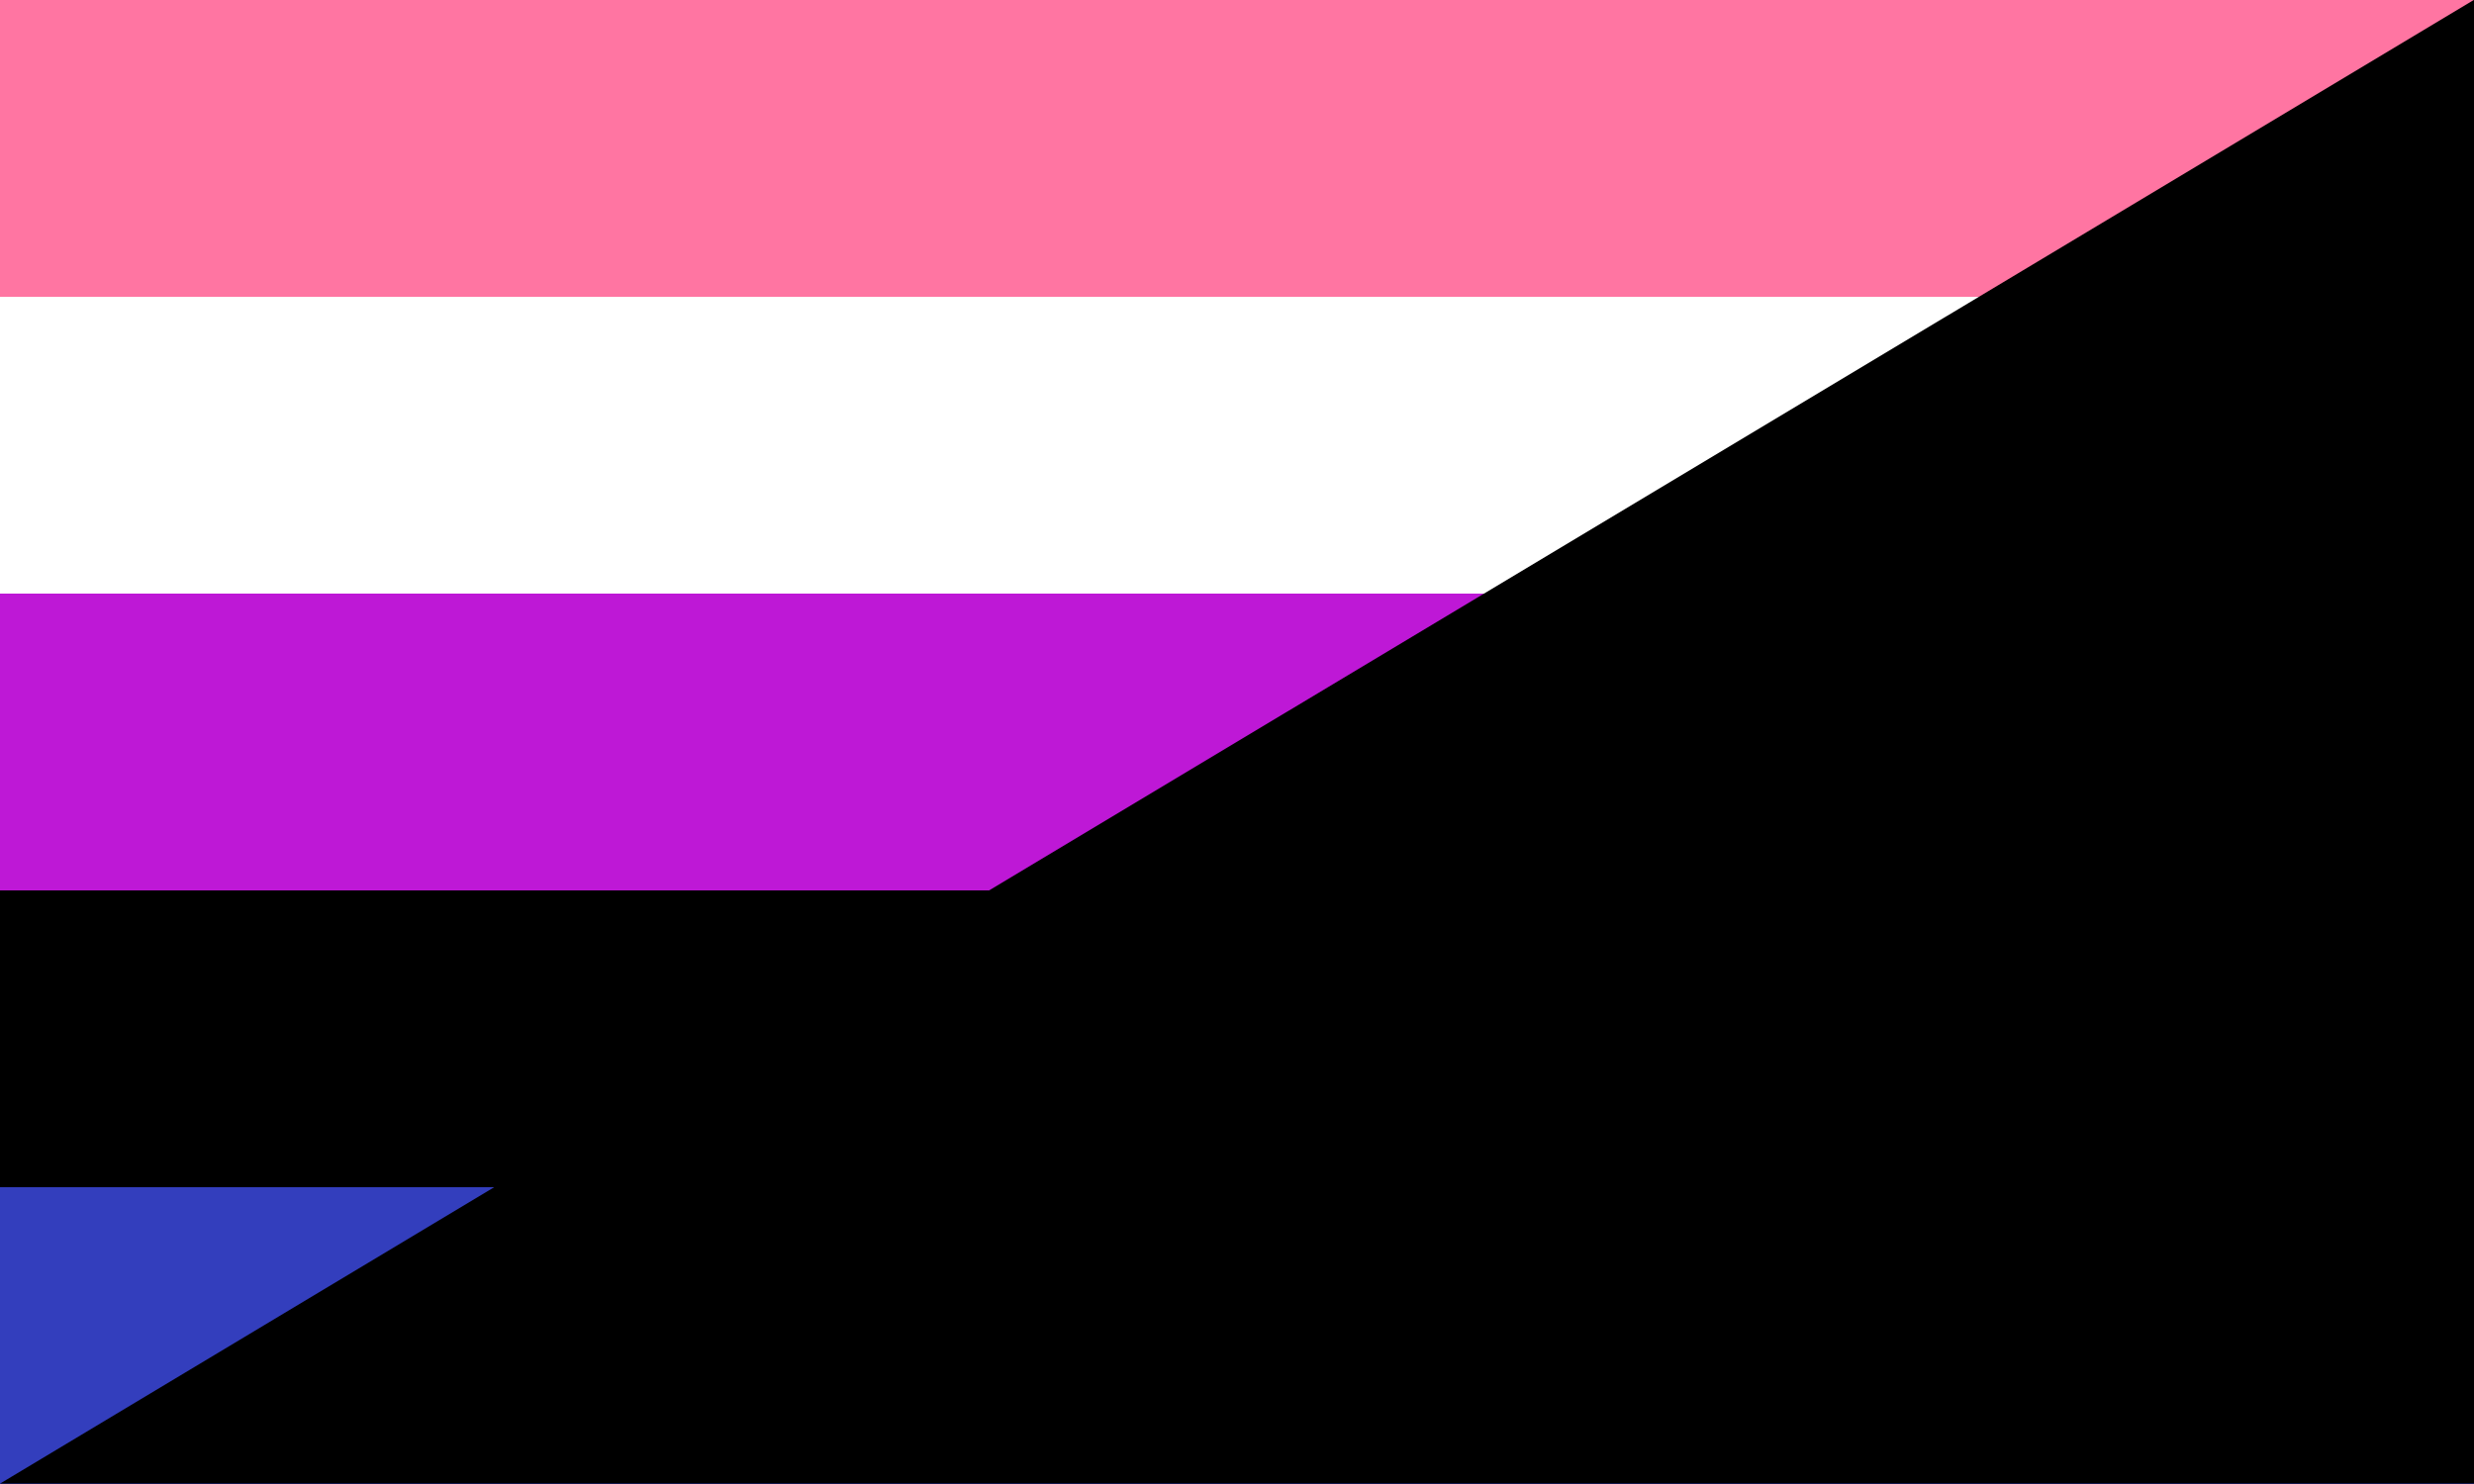
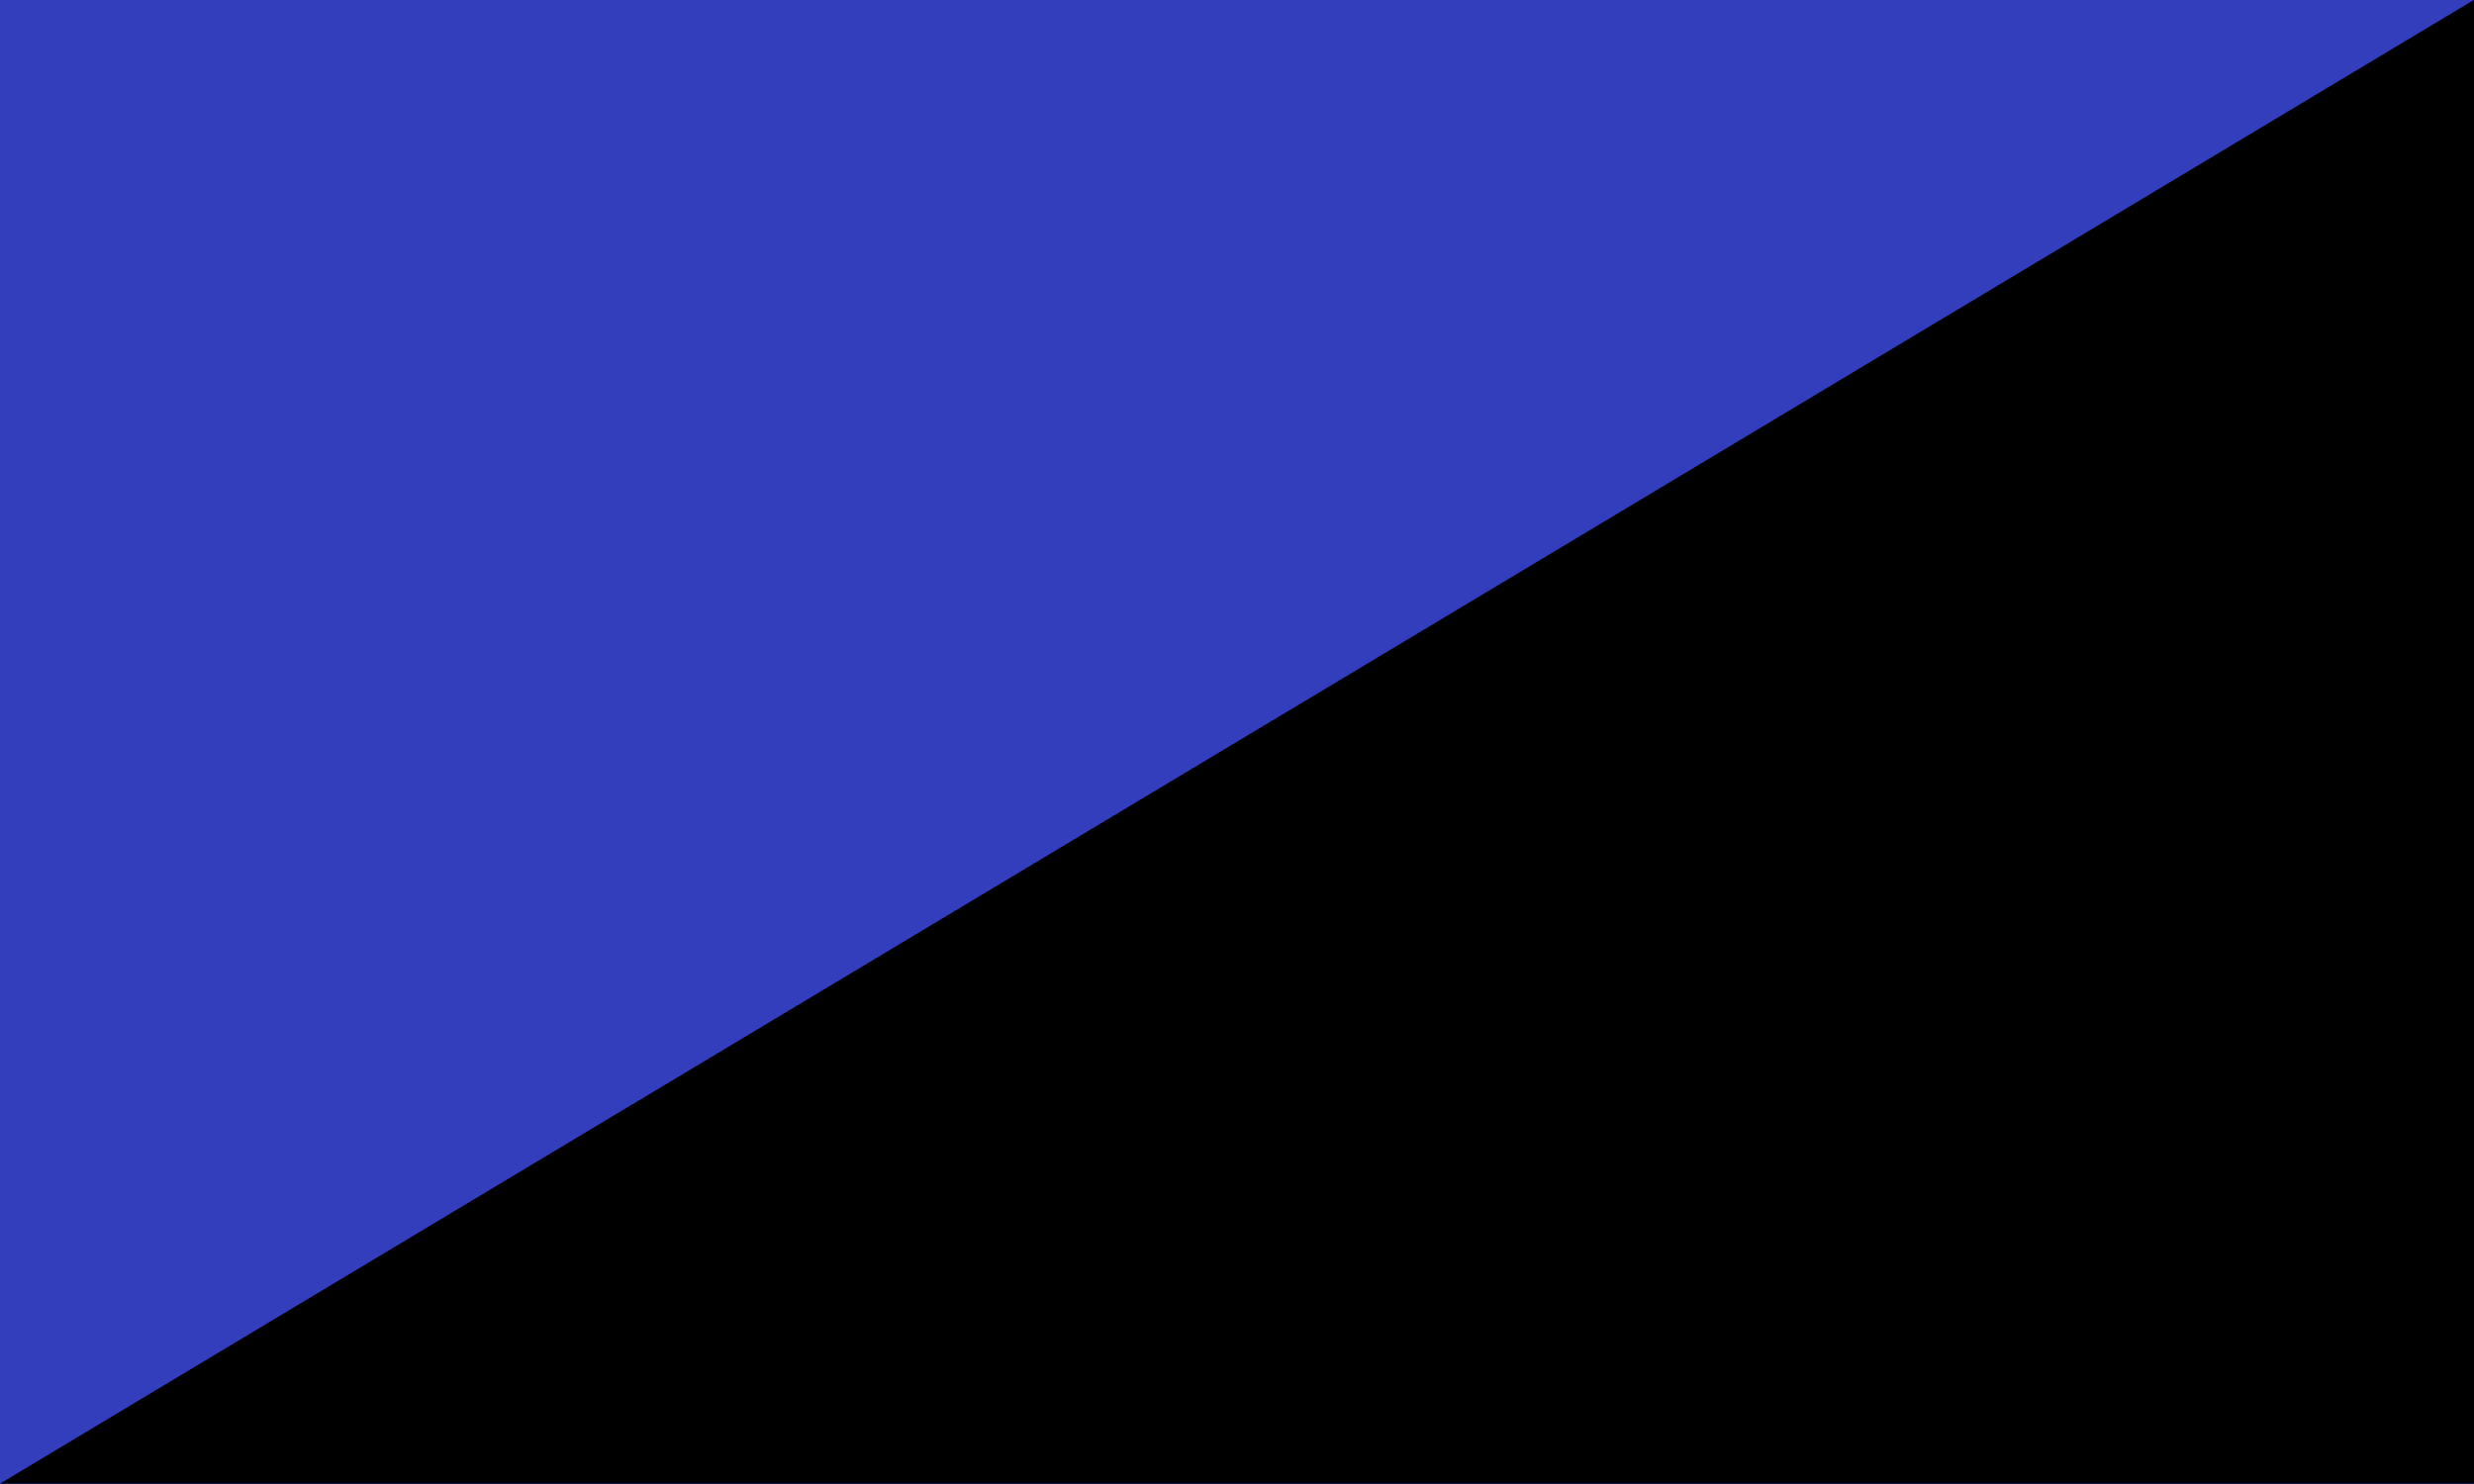
<svg xmlns="http://www.w3.org/2000/svg" version="1.1" viewBox="0 0 900 540">
  <g transform="translate(50,30)">
    <path d="m-50-30h900v540h-900z" fill="#333ebd" stroke-width="1.125" />
-     <path d="m-50-30h900v432h-900z" stroke-width="1.125" />
-     <path d="m-50-30h900v324h-900z" fill="#be18d6" stroke-width="1.125" />
-     <path d="m-50-30h900v216h-900z" fill="#fff" stroke-width="1.125" />
-     <path d="m-50-30h900v108h-900z" fill="#ff75a2" stroke-width="1.125" />
    <g transform="translate(-102.83 -518.28)">
      <g transform="translate(-6.377 -248.54)">
        <g transform="translate(23.105 -147.29)">
          <g transform="translate(-93.321 232.82)">
            <g transform="matrix(1 0 0 .857 -8.664 216.26)" enable-background="new">
              <path d="m1038.1 507.55v630h-900z" stroke-width="1.025" />
            </g>
          </g>
        </g>
      </g>
    </g>
  </g>
</svg>